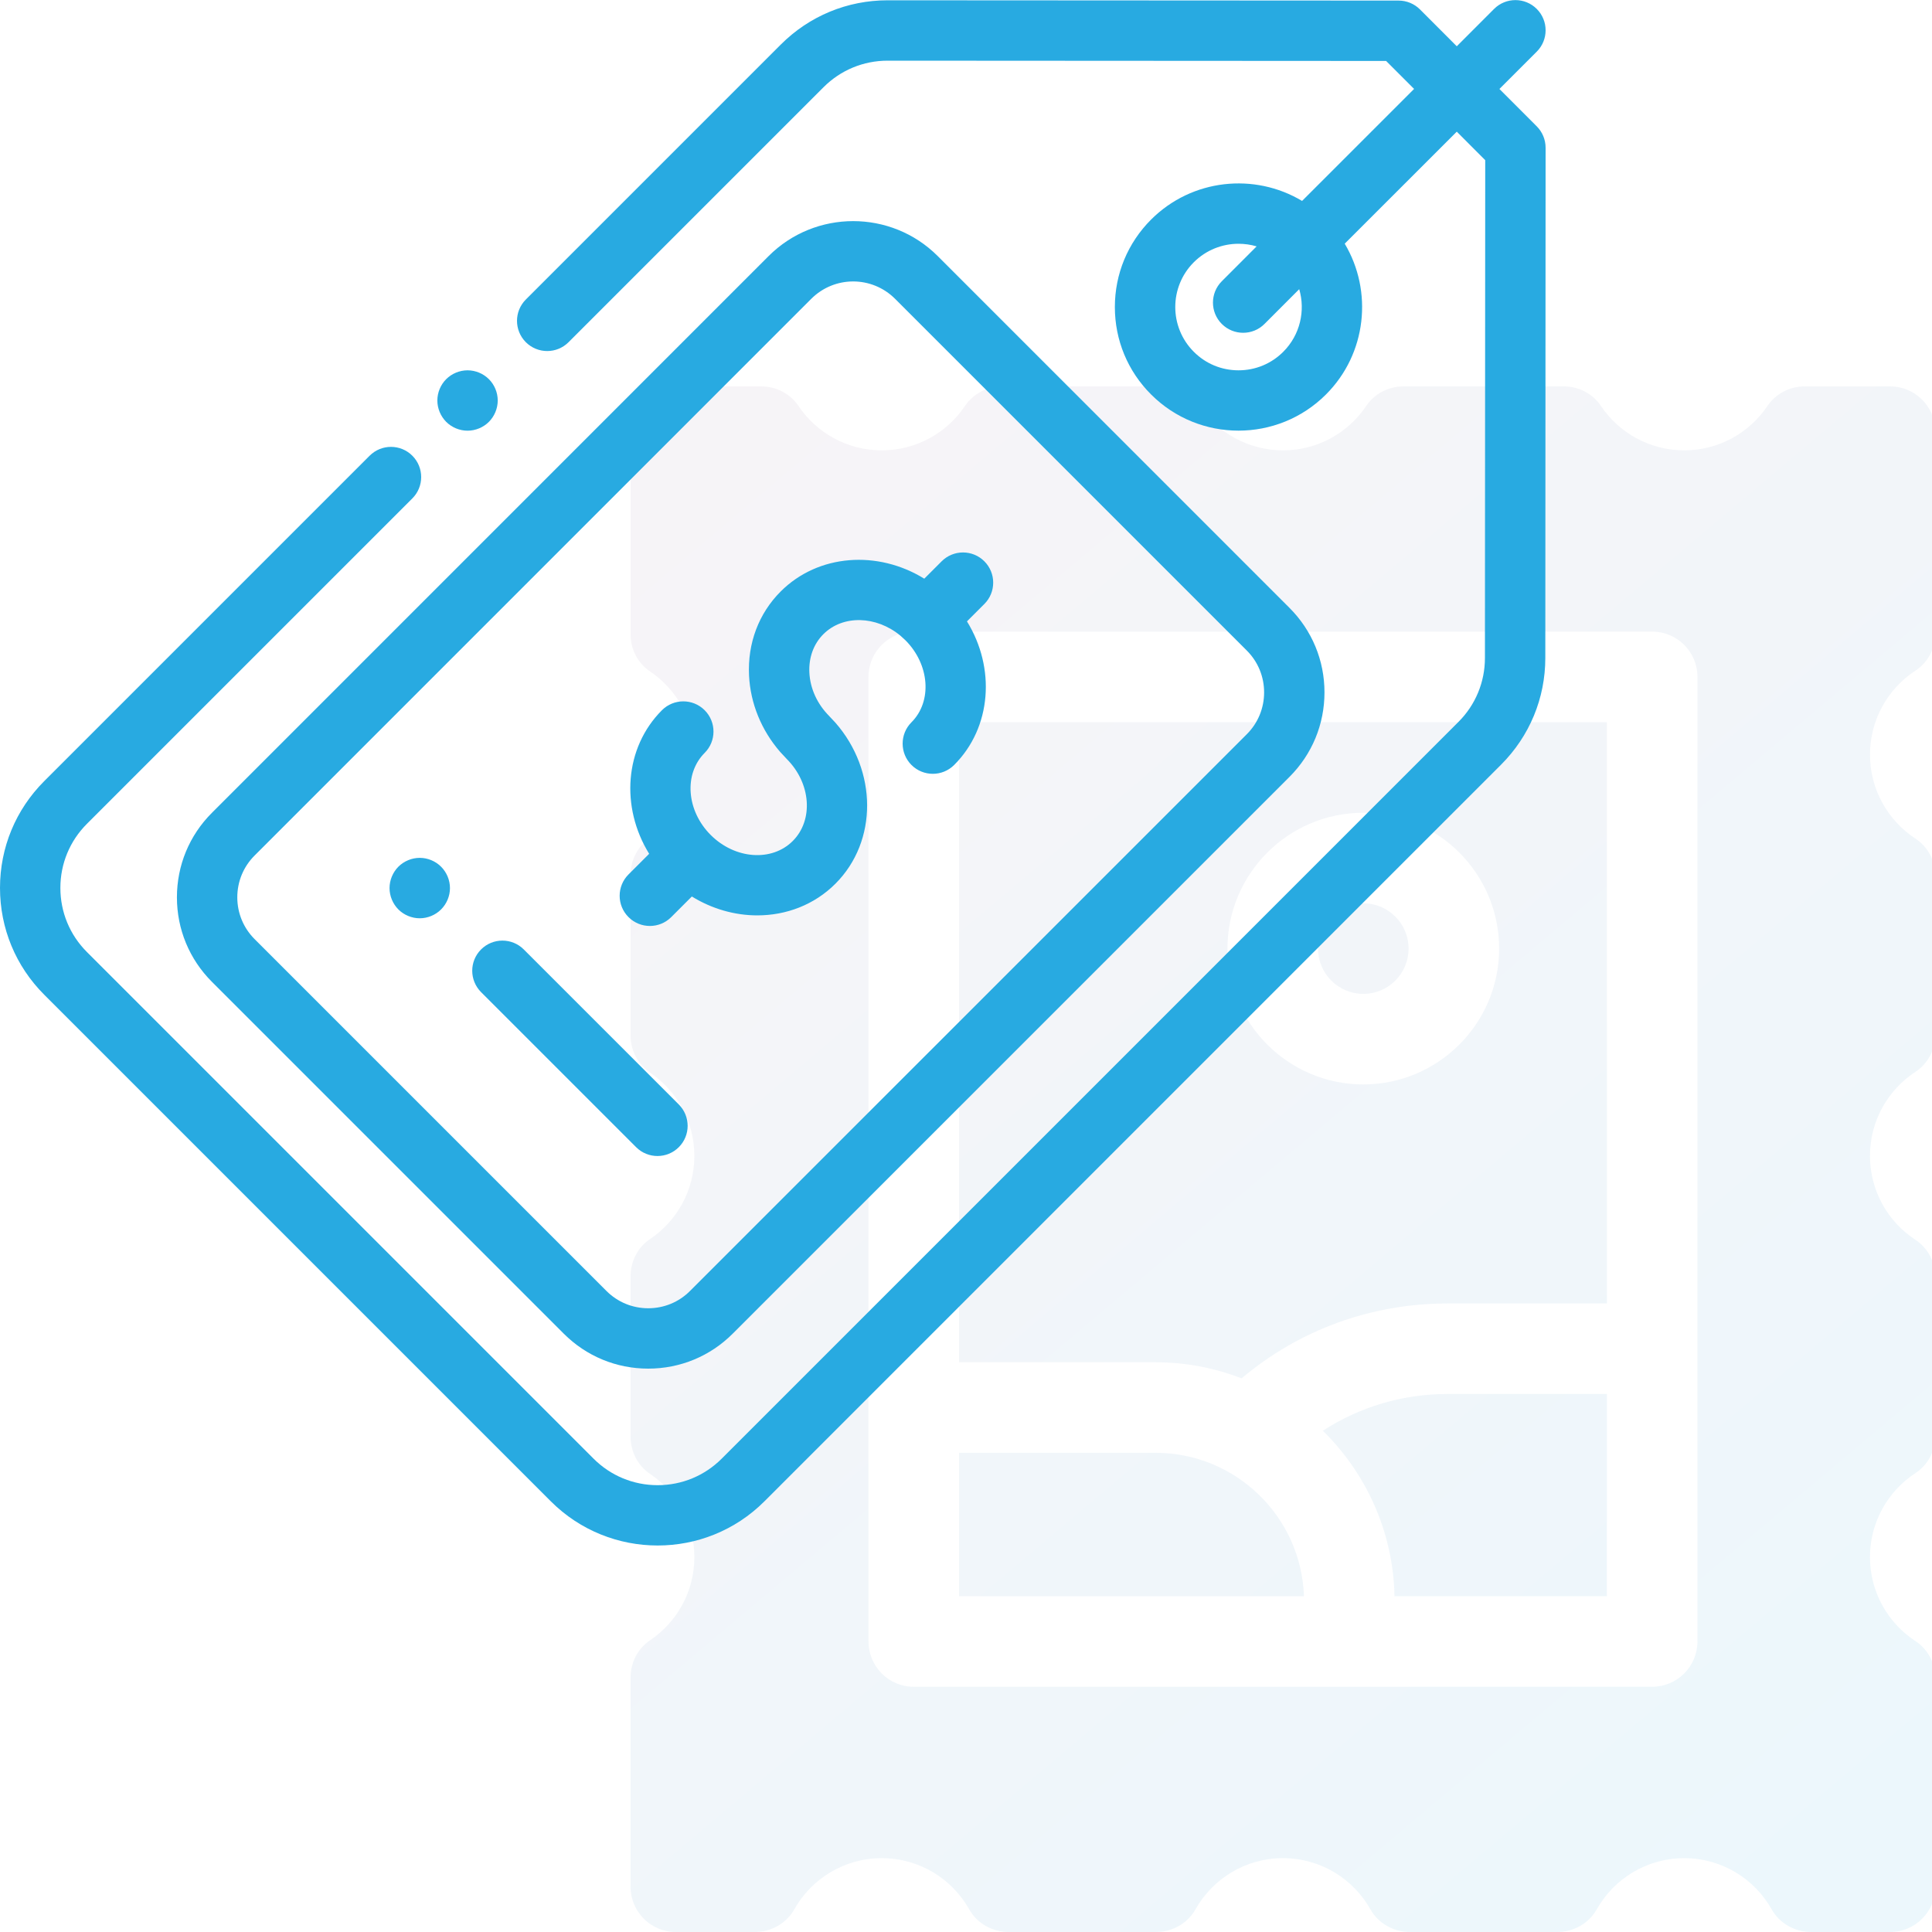
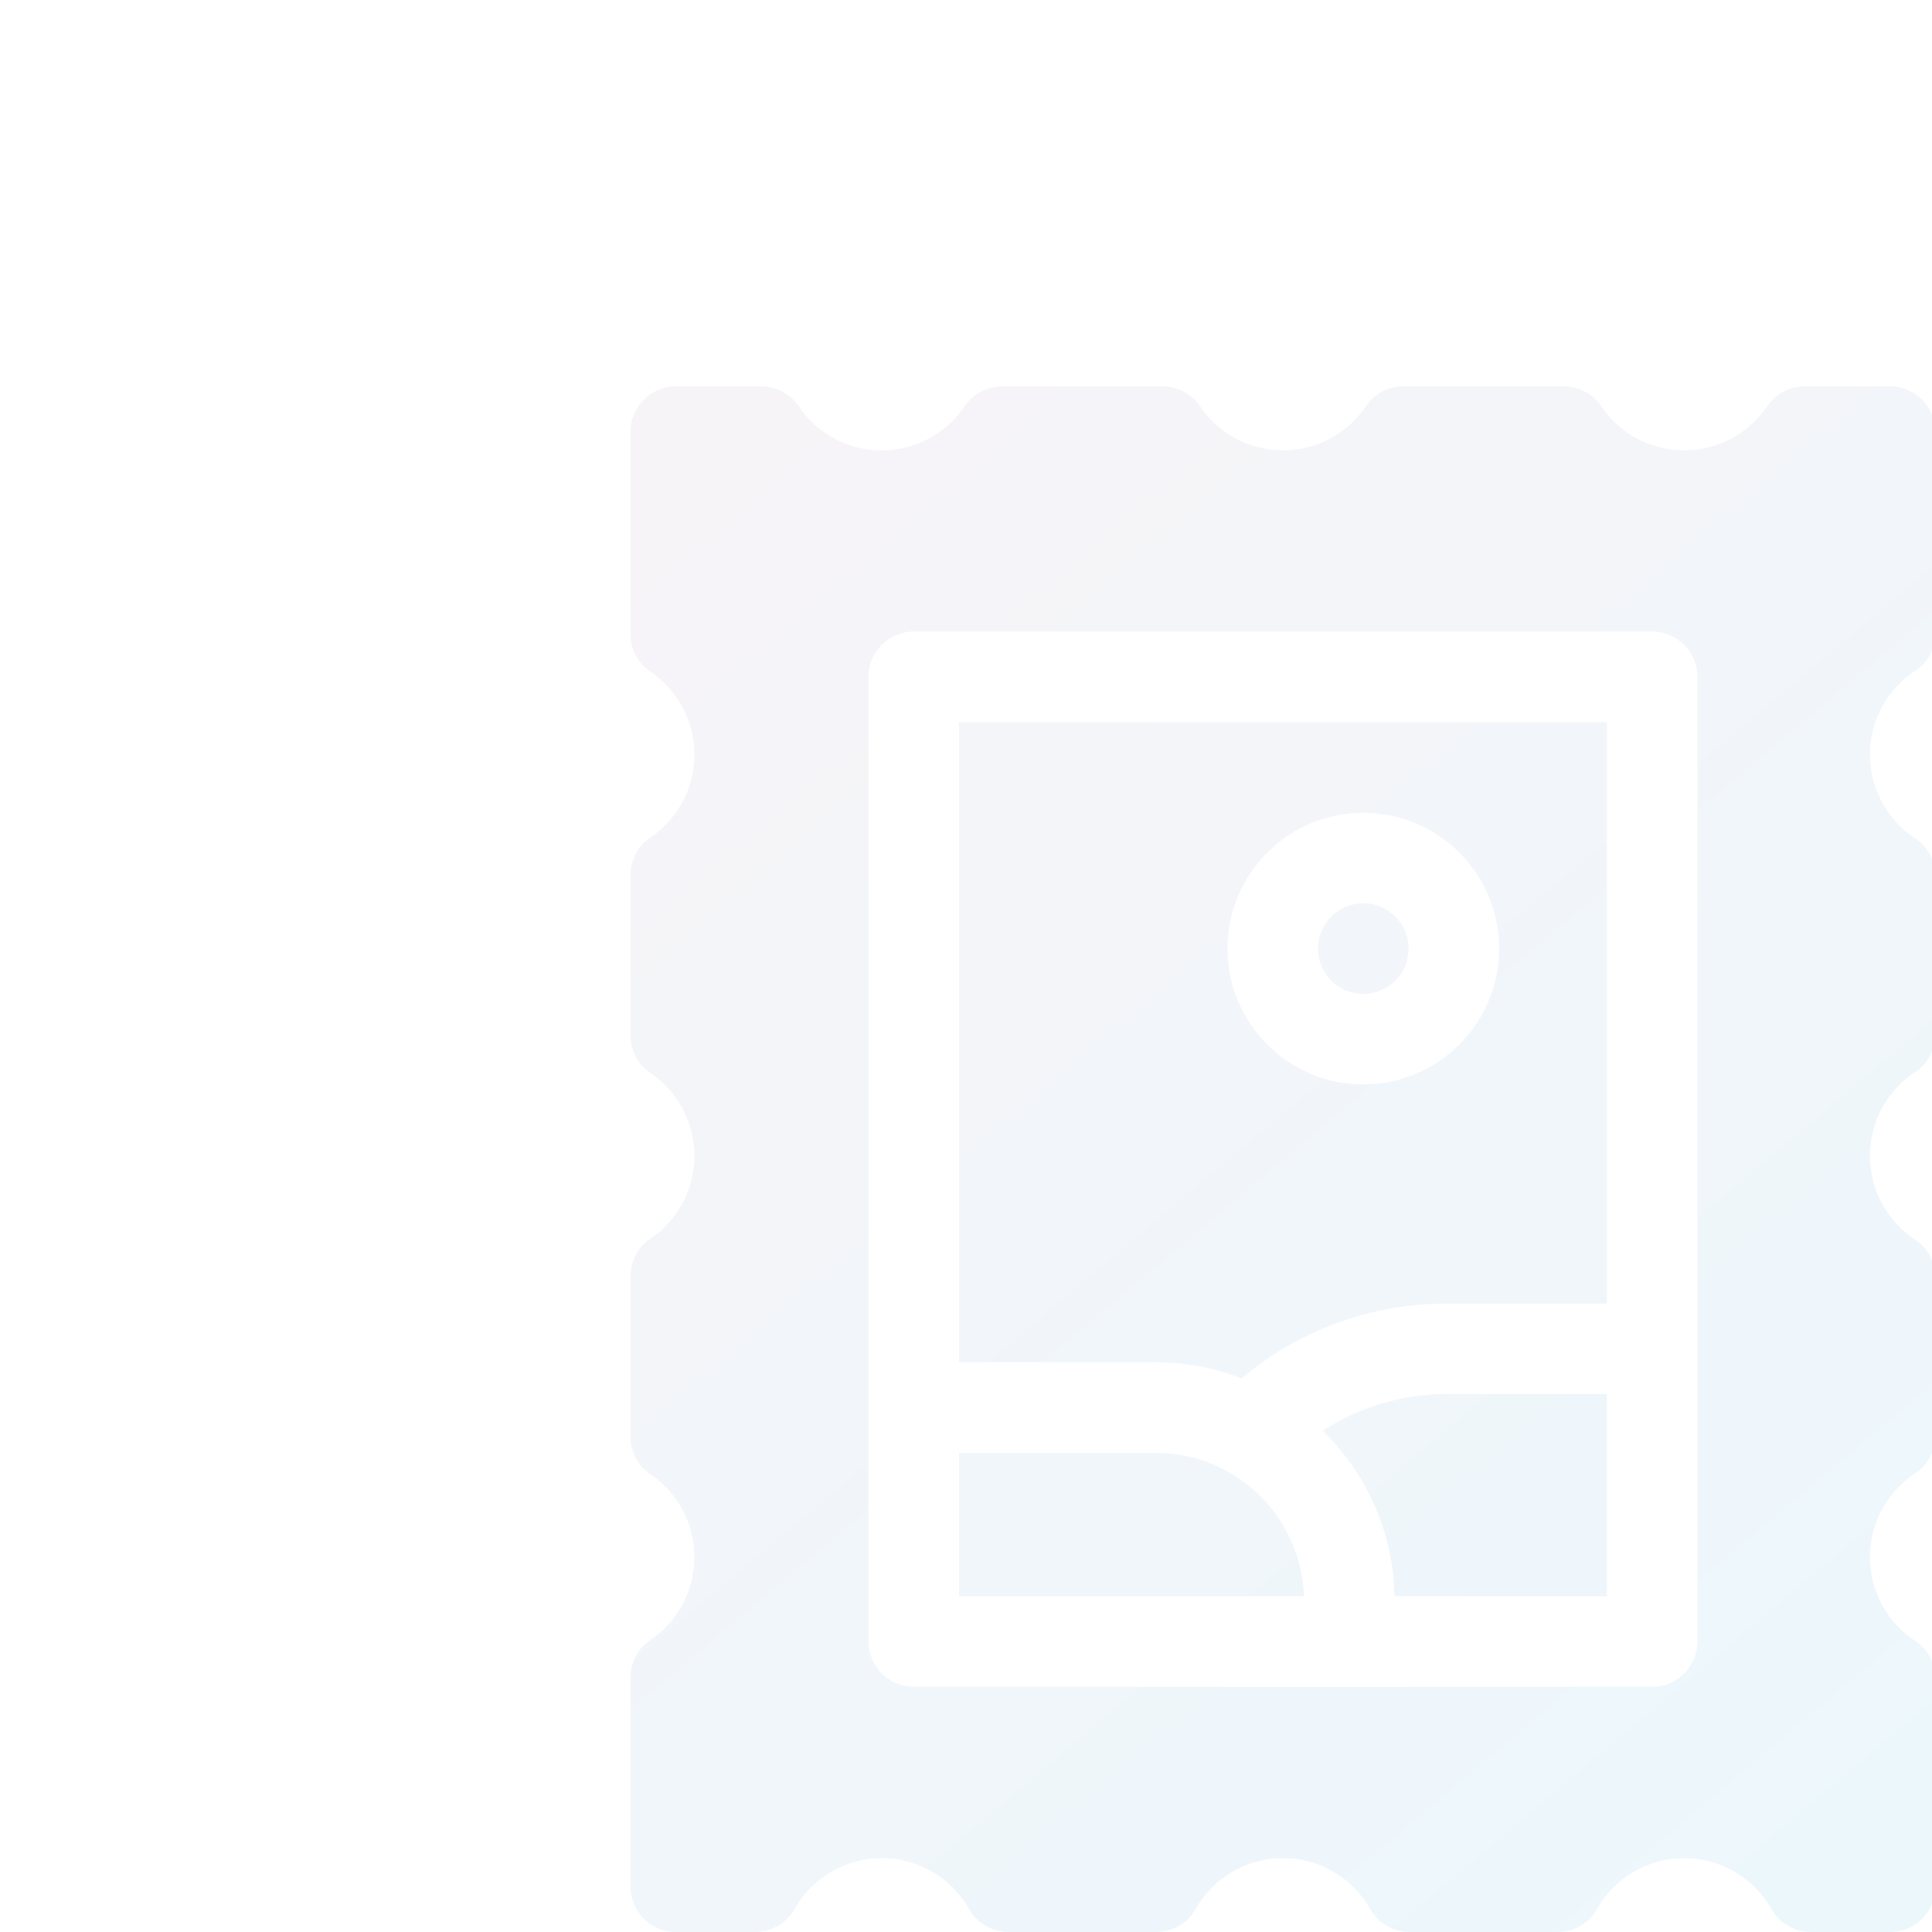
<svg xmlns="http://www.w3.org/2000/svg" width="40px" height="40px" viewBox="0 0 40 40" version="1.1">
  <title>Icons/Feature/Price</title>
  <desc>Created with Sketch.</desc>
  <defs>
    <linearGradient x1="14.363%" y1="0%" x2="85.637%" y2="100%" id="linearGradient-1">
      <stop stop-color="#D4C8D9" offset="0%" />
      <stop stop-color="#A1D7EF" offset="100%" />
    </linearGradient>
  </defs>
  <g id="Icons/Feature/Price" stroke="none" stroke-width="1" fill="none" fill-rule="evenodd">
    <g id="stamp" transform="translate(13, 8)" fill="url(#linearGradient-1)" fill-rule="nonzero" opacity="0.2">
      <path d="M2.76,0 C3.068,0 3.359,0.149 3.531,0.404 C3.904,0.959 4.537,1.324 5.255,1.324 C5.974,1.324 6.607,0.959 6.98,0.404 C7.151,0.149 7.443,0 7.75,0 L7.75,0 L11.068,0 C11.375,0 11.667,0.149 11.838,0.404 C12.211,0.959 12.844,1.324 13.563,1.324 C14.281,1.324 14.914,0.959 15.287,0.404 C15.458,0.149 15.75,0 16.058,0 L16.058,0 L19.375,0 C19.682,0 19.974,0.149 20.145,0.404 C20.518,0.959 21.151,1.324 21.87,1.324 C22.588,1.324 23.221,0.959 23.594,0.404 C23.766,0.149 24.057,0 24.365,0 L24.365,0 L26.133,0 C26.651,0 27.07,0.42 27.07,0.938 L27.07,0.938 L27.07,5.108 C27.07,5.42 26.918,5.714 26.657,5.885 C26.09,6.256 25.716,6.896 25.716,7.623 C25.716,8.351 26.09,8.991 26.657,9.362 C26.918,9.533 27.07,9.827 27.07,10.139 L27.07,10.139 L27.07,13.415 C27.07,13.727 26.918,14.021 26.657,14.192 C26.09,14.563 25.716,15.203 25.716,15.931 C25.716,16.658 26.09,17.299 26.657,17.669 C26.918,17.84 27.07,18.135 27.07,18.446 L27.07,18.446 L27.07,21.722 C27.07,22.034 26.918,22.329 26.657,22.499 C26.09,22.87 25.716,23.51 25.716,24.238 C25.716,24.966 26.09,25.606 26.657,25.977 C26.918,26.147 27.07,26.442 27.07,26.754 L27.07,26.754 L27.07,31.062 C27.07,31.58 26.651,32 26.133,32 L26.133,32 L24.5,32 C24.163,32 23.846,31.825 23.681,31.532 C23.325,30.899 22.647,30.471 21.87,30.471 C21.092,30.471 20.414,30.899 20.058,31.532 C19.893,31.825 19.576,32 19.239,32 L19.239,32 L16.193,32 C15.856,32 15.539,31.825 15.374,31.532 C15.018,30.899 14.34,30.471 13.562,30.471 C12.785,30.471 12.107,30.899 11.751,31.532 C11.586,31.825 11.269,32 10.932,32 L10.932,32 L7.886,32 C7.549,32 7.231,31.825 7.067,31.532 C6.711,30.899 6.033,30.471 5.255,30.471 C4.478,30.471 3.8,30.899 3.444,31.532 C3.279,31.825 2.962,32 2.625,32 L2.625,32 L0.992,32 C0.474,32 0.055,31.58 0.055,31.062 L0.055,31.062 L0.055,26.731 C0.055,26.423 0.203,26.132 0.458,25.961 C1.012,25.588 1.376,24.956 1.376,24.238 C1.376,23.52 1.012,22.888 0.458,22.515 C0.203,22.343 0.055,22.052 0.055,21.745 L0.055,21.745 L0.055,18.424 C0.055,18.116 0.203,17.825 0.458,17.654 C1.012,17.281 1.376,16.648 1.376,15.931 C1.376,15.213 1.012,14.581 0.458,14.208 C0.203,14.036 0.055,13.745 0.055,13.438 L0.055,13.438 L0.055,10.117 C0.055,9.809 0.203,9.518 0.458,9.346 C1.012,8.974 1.376,8.341 1.376,7.624 C1.376,6.906 1.012,6.274 0.458,5.901 C0.203,5.729 0.055,5.438 0.055,5.131 L0.055,5.131 L0.055,0.938 C0.055,0.42 0.474,0 0.992,0 L0.992,0 Z M21.206,5.077 L5.919,5.077 C5.401,5.077 4.981,5.497 4.981,6.014 L4.981,6.014 L4.981,25.986 C4.981,26.503 5.401,26.923 5.919,26.923 L5.919,26.923 L21.206,26.923 C21.724,26.923 22.144,26.503 22.144,25.986 L22.144,25.986 L22.144,6.014 C22.144,5.497 21.724,5.077 21.206,5.077 L21.206,5.077 Z M20.269,20.861 L20.269,25.048 L15.872,25.048 C15.844,23.708 15.281,22.498 14.388,21.622 C15.15,21.128 16.038,20.861 16.97,20.861 L16.97,20.861 L20.269,20.861 Z M10.925,22.079 C12.585,22.079 13.941,23.401 13.997,25.048 L13.997,25.048 L6.856,25.048 L6.856,22.079 Z M20.269,6.952 L20.269,18.987 L16.97,18.987 C15.389,18.987 13.898,19.533 12.706,20.537 C12.153,20.323 11.553,20.204 10.925,20.204 L10.925,20.204 L6.856,20.204 L6.856,6.952 L20.269,6.952 Z M15.226,8.827 C13.675,8.827 12.413,10.089 12.413,11.639 C12.413,13.19 13.675,14.452 15.226,14.452 C16.777,14.452 18.038,13.19 18.038,11.639 C18.038,10.089 16.777,8.827 15.226,8.827 Z M15.226,10.702 C15.744,10.702 16.163,11.122 16.163,11.639 C16.163,12.157 15.744,12.577 15.226,12.577 C14.708,12.577 14.288,12.157 14.288,11.639 C14.288,11.122 14.708,10.702 15.226,10.702 Z" id="Combined-Shape" />
    </g>
    <g id="tag" fill="#28AAE1">
-       <path d="M30.933,0.185 C31.177,-0.059 31.573,-0.059 31.817,0.185 C32.061,0.43 32.061,0.825 31.817,1.069 L31.817,1.069 L31.044,1.842 L31.817,2.616 C31.934,2.733 32,2.892 32,3.058 L32,3.058 L31.994,13.622 C31.994,14.457 31.668,15.241 31.078,15.832 L31.078,15.832 L15.827,31.083 C15.217,31.693 14.416,31.998 13.616,31.998 C12.815,31.998 12.014,31.693 11.404,31.083 L11.404,31.083 L0.916,20.595 C0.325,20.004 0,19.219 0,18.383 C0,17.548 0.325,16.763 0.916,16.172 L0.916,16.172 L7.653,9.435 C7.897,9.191 8.293,9.191 8.537,9.435 C8.781,9.679 8.781,10.075 8.537,10.319 L8.537,10.319 L1.8,17.056 C1.445,17.411 1.25,17.882 1.25,18.383 C1.25,18.885 1.445,19.356 1.8,19.711 L1.8,19.711 L12.288,30.199 C12.643,30.554 13.114,30.749 13.616,30.749 C14.117,30.749 14.588,30.554 14.943,30.199 L14.943,30.199 L30.194,14.948 C30.549,14.594 30.744,14.122 30.744,13.621 L30.744,13.621 L30.75,3.316 L30.161,2.726 L27.841,5.045 C28.427,6.028 28.298,7.322 27.453,8.167 C26.954,8.666 26.298,8.916 25.642,8.916 C24.987,8.916 24.331,8.666 23.832,8.167 C23.348,7.684 23.082,7.041 23.082,6.357 C23.082,5.673 23.348,5.03 23.832,4.546 C24.678,3.7 25.975,3.571 26.958,4.16 L26.958,4.16 L29.277,1.841 L28.698,1.262 L18.379,1.256 L18.379,1.256 C17.876,1.256 17.405,1.451 17.05,1.806 L17.05,1.806 L11.771,7.085 C11.527,7.329 11.132,7.329 10.887,7.085 C10.643,6.84 10.643,6.445 10.887,6.201 L10.887,6.201 L16.166,0.922 C16.757,0.331 17.542,0.006 18.378,0.006 L18.378,0.006 L18.379,0.006 L28.958,0.012 C29.123,0.012 29.282,0.078 29.399,0.195 L29.399,0.195 L30.161,0.958 Z M15.914,5.301 C16.879,4.337 18.449,4.337 19.414,5.301 L19.414,5.301 L26.697,12.585 C27.165,13.053 27.422,13.674 27.422,14.335 C27.422,14.996 27.165,15.617 26.697,16.085 L26.697,16.085 L15.171,27.611 C14.704,28.079 14.082,28.336 13.421,28.336 C12.76,28.336 12.139,28.079 11.671,27.611 L11.671,27.611 L4.388,20.328 C3.92,19.86 3.663,19.239 3.663,18.578 C3.663,17.917 3.92,17.295 4.388,16.828 L4.388,16.828 Z M17.664,5.827 C17.35,5.827 17.037,5.947 16.798,6.185 L16.798,6.185 L5.272,17.712 C5.04,17.943 4.913,18.251 4.913,18.578 C4.913,18.905 5.04,19.212 5.272,19.444 L5.272,19.444 L12.555,26.727 C12.787,26.959 13.094,27.086 13.421,27.086 C13.748,27.086 14.056,26.959 14.287,26.727 L14.287,26.727 L25.814,15.201 C26.045,14.97 26.172,14.662 26.172,14.335 C26.172,14.008 26.045,13.7 25.814,13.469 L25.814,13.469 L18.53,6.185 C18.291,5.947 17.977,5.827 17.664,5.827 Z M9.96,19.657 C10.204,19.413 10.6,19.413 10.844,19.657 L10.844,19.657 L14.054,22.867 C14.298,23.111 14.298,23.507 14.054,23.751 C13.932,23.873 13.772,23.934 13.612,23.934 C13.452,23.934 13.292,23.873 13.17,23.751 L13.17,23.751 L9.96,20.541 C9.716,20.296 9.716,19.901 9.96,19.657 Z M19.496,11.621 C19.74,11.377 20.136,11.377 20.38,11.621 C20.624,11.865 20.624,12.261 20.38,12.505 L20.38,12.505 L20.02,12.865 C20.614,13.826 20.534,15.059 19.755,15.838 C19.632,15.96 19.473,16.021 19.313,16.021 C19.153,16.021 18.993,15.96 18.871,15.838 C18.627,15.594 18.627,15.198 18.871,14.954 C19.304,14.521 19.248,13.759 18.746,13.256 L18.746,13.256 L18.642,13.161 C18.142,12.747 17.452,12.726 17.047,13.13 C16.845,13.332 16.742,13.614 16.757,13.924 C16.773,14.256 16.92,14.578 17.172,14.829 C17.172,14.829 17.172,14.83 17.172,14.83 L17.296,14.962 C18.165,15.954 18.178,17.415 17.297,18.296 C16.858,18.735 16.276,18.952 15.679,18.952 C15.216,18.952 14.744,18.82 14.324,18.561 L14.324,18.561 L13.897,18.988 C13.775,19.11 13.615,19.171 13.455,19.171 C13.295,19.171 13.135,19.11 13.013,18.988 C12.768,18.744 12.768,18.348 13.013,18.104 L13.013,18.104 L13.44,17.677 C12.846,16.716 12.926,15.483 13.705,14.704 C13.949,14.46 14.345,14.46 14.589,14.704 C14.833,14.948 14.833,15.344 14.589,15.588 C14.155,16.022 14.211,16.784 14.714,17.287 C15.217,17.79 15.979,17.846 16.413,17.412 C16.847,16.978 16.791,16.216 16.288,15.713 L16.288,15.713 L16.152,15.567 C15.763,15.118 15.536,14.563 15.508,13.984 C15.476,13.318 15.708,12.701 16.163,12.246 C16.942,11.467 18.175,11.387 19.136,11.981 L19.136,11.981 Z M8.69,17.761 C8.855,17.761 9.016,17.828 9.132,17.944 C9.249,18.061 9.316,18.222 9.316,18.387 C9.316,18.551 9.249,18.712 9.132,18.829 C9.016,18.945 8.855,19.012 8.69,19.012 C8.526,19.012 8.364,18.945 8.248,18.829 C8.132,18.712 8.065,18.551 8.065,18.387 C8.065,18.222 8.132,18.061 8.248,17.944 C8.365,17.828 8.526,17.761 8.69,17.761 Z M9.68,7.667 C9.844,7.667 10.006,7.734 10.122,7.85 C10.238,7.966 10.305,8.127 10.305,8.292 C10.305,8.456 10.238,8.617 10.122,8.734 C10.006,8.85 9.844,8.917 9.68,8.917 C9.516,8.917 9.354,8.85 9.238,8.734 C9.122,8.617 9.055,8.456 9.055,8.292 C9.055,8.127 9.122,7.966 9.238,7.85 C9.354,7.734 9.516,7.667 9.68,7.667 Z M25.642,5.047 C25.307,5.047 24.971,5.175 24.716,5.43 C24.205,5.941 24.205,6.772 24.716,7.283 C24.963,7.531 25.292,7.667 25.642,7.667 C25.992,7.667 26.321,7.531 26.569,7.283 C26.919,6.933 27.029,6.432 26.899,5.987 L26.899,5.987 L26.18,6.707 C26.058,6.829 25.898,6.89 25.738,6.89 C25.578,6.89 25.418,6.829 25.296,6.707 C25.052,6.463 25.052,6.067 25.296,5.823 L25.296,5.823 L26.017,5.101 C25.895,5.065 25.769,5.047 25.642,5.047 Z" id="Combined-Shape" />
-     </g>
+       </g>
  </g>
</svg>